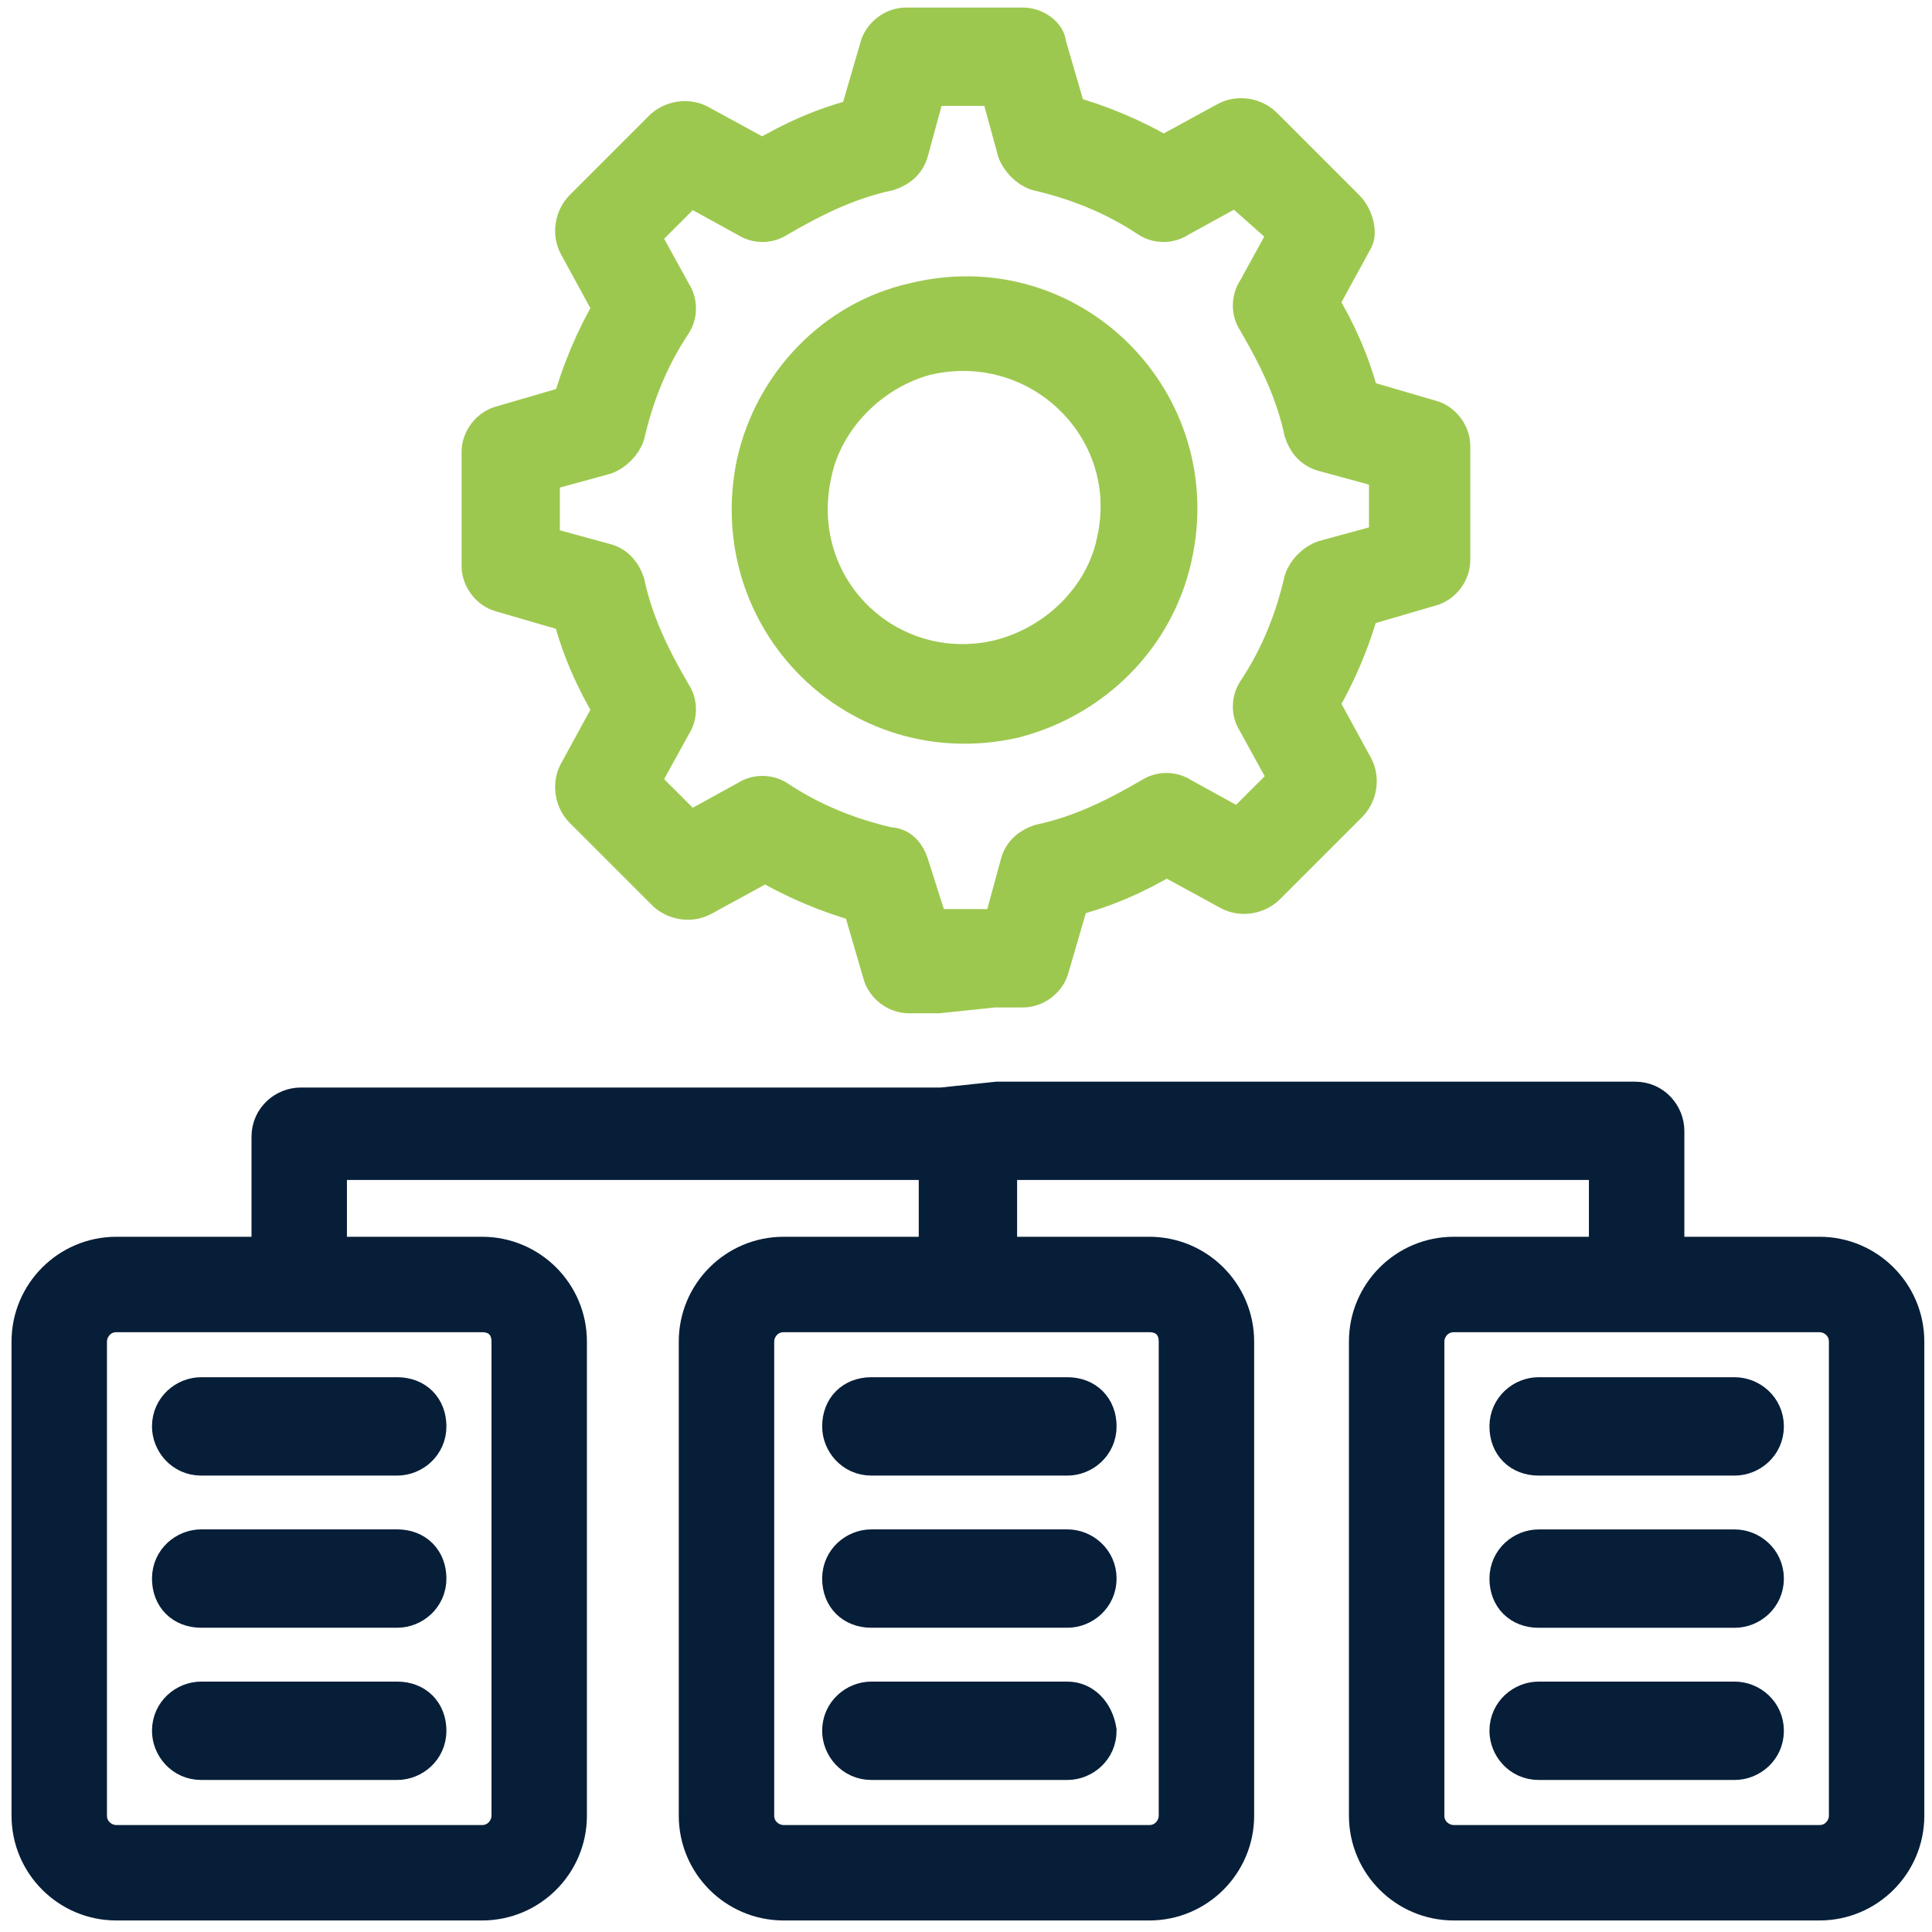
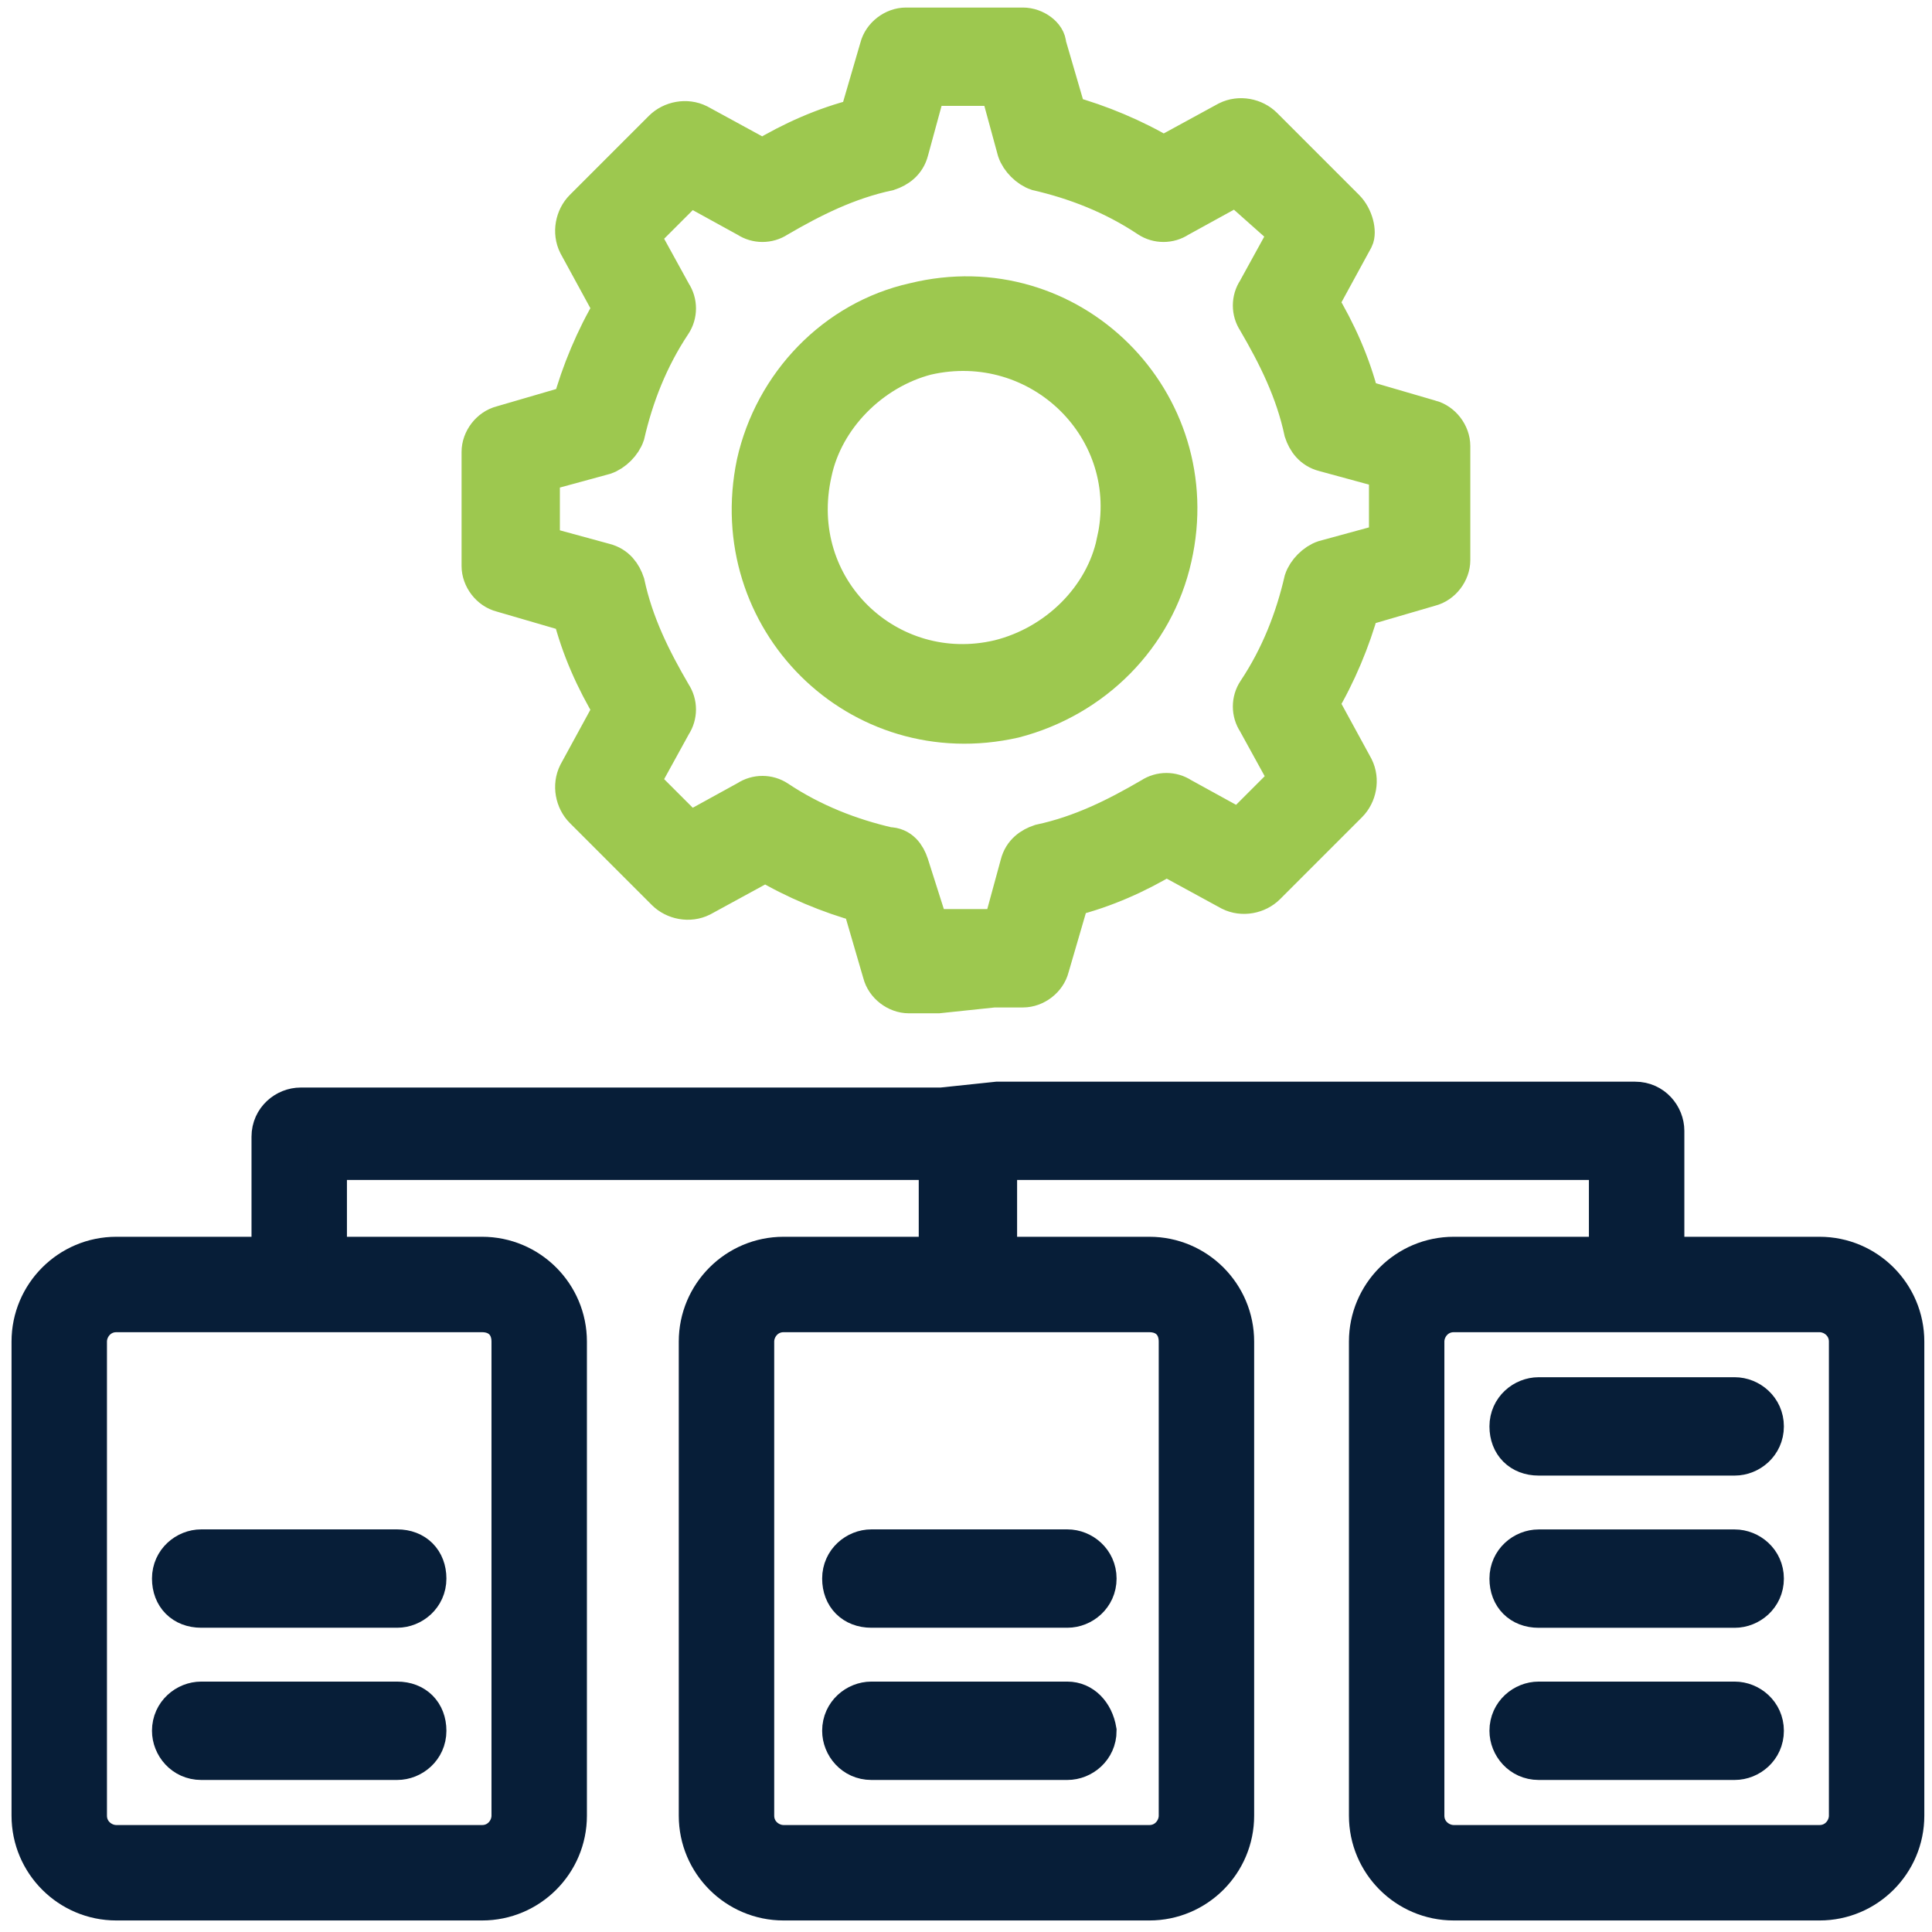
<svg xmlns="http://www.w3.org/2000/svg" id="Layer_1" viewBox="0 0 330 330">
  <path d="M156.19,51.69c-13.5,3-23.99,14-26.99,27.49-5.5,26.49,17.5,49.49,43.99,43.49,13.5-3.5,23.99-14,26.99-27.49,6-26.49-17.5-49.99-43.99-43.49ZM190.68,92.68c-2,9.5-10,17.5-19.99,19.99-19,4.5-36.49-12-31.99-31.99,2-9.5,10-17.5,19.49-19.99,19.49-4.5,36.99,12.5,32.49,31.99Z" style="fill:#9dc84f; stroke:#9dc84f; stroke-width:6.8px;" />
  <path d="M244.23,71.69l-12-3.5c-1.5-6-4-11.5-7-16.5l6-11c.5-1,0-3.5-1.5-5l-14-14c-1.5-1.5-4-2-6-1l-11,6c-5-3-11-5.5-16.5-7l-3.5-12c0-1.5-2-3-4-3h-19.99c-2,0-4,1.5-4.5,3.5l-3.5,12c-6,1.5-11.5,4-16.5,7l-11-6c-2-1-4.5-.5-6,1l-13.5,13.5c-1.5,1.5-2,4-1,6l6,11c-3,5-5.5,11-7,16.5l-12,3.5c-2,.5-3.5,2.5-3.5,4.5v19.49c0,2,1.5,4,3.5,4.5l12,3.5c1.5,6,4,11.5,7,16.5l-6,11c-1,2-.5,4.5,1,6l14,14c1.5,1.5,4,2,6,1l11-6c5,3,11,5.5,16.5,7l3.5,12c.5,2,2.5,3.5,4.5,3.5h5l9.5-1h5c2,0,4-1.5,4.5-3.5l3.5-12c6-1.5,11.5-4,16.5-7l11,6c2,1,4.5.5,6-1l14-14c1.5-1.5,2-4,1-6l-6-11c3-5,5.5-11,7-16.5l12-3.5c2-.5,3.5-2.5,3.5-4.5v-19.49c0-2-1.5-4-3.5-4.5ZM237.23,92.68l-11,3c-1.5.5-3,2-3.5,3.5-1.5,6.5-4,13-8,19-1,1.5-1,3.5,0,5l5.5,10-8.5,8.5-10-5.5c-1.5-1-3.5-1-5,0-6,3.5-12,6.5-19,8-1.5.5-3,1.5-3.5,3.5l-3,11h-12.5l-3.5-11c-.5-1.5-1.5-3-3.5-3-6.5-1.5-13-4-19-8-1.5-1-3.5-1-5,0l-10,5.5-8.5-8.5,5.5-10c1-1.5,1-3.5,0-5-3.5-6-6.5-12-8-19-.5-1.5-1.5-3-3.5-3.5l-11-3v-12.5l11-3c1.5-.5,3-2,3.5-3.5,1.5-6.5,4-13,8-19,1-1.5,1-3.5,0-5l-5.5-10,8.5-8.5,10,5.5c1.5,1,3.5,1,5,0,6-3.5,12-6.5,19-8,1.5-.5,3-1.5,3.5-3.5l3-11h12.5l3,11c.5,1.5,2,3,3.5,3.5,6.5,1.5,13,4,19,8,1.5,1,3.5,1,5,0l10-5.5,9,8-5.5,10c-1,1.5-1,3.5,0,5,3.5,6,6.5,12,8,19,.5,1.5,1.5,3,3.5,3.5l11,3v12.5Z" style="fill:#9dc84f; stroke:#9dc84f; stroke-width:6.8px;" />
  <path d="M310.79,214.65h-26.49v-21.49c0-2.5-2-5-5-5h-108.97l-9.5,1H51.36c-2.5,0-5,2-5,5v20.49h-26.49c-8,0-14.5,6.5-14.5,14.5v80.98c0,8,6.5,14.5,14.5,14.5h62.48c8,0,14.5-6.5,14.5-14.5v-80.98c0-8-6.5-14.5-14.5-14.5h-26.49v-16.5h104.47v16.5h-26.49c-8,0-14.5,6.5-14.5,14.5v80.98c0,8,6.5,14.5,14.5,14.5h62.48c8,0,14.5-6.5,14.5-14.5v-80.98c0-8-6.5-14.5-14.5-14.5h-25.99v-16.5h104.47v16.5h-26.49c-8,0-14.5,6.5-14.5,14.5v80.98c0,8,6.5,14.5,14.5,14.5h62.48c8,0,14.5-6.5,14.5-14.5v-80.98c0-8-6.5-14.5-14.5-14.5ZM82.35,224.15c3,0,5,2,5,5v80.98c0,2.5-2,5-5,5H19.87c-2.5,0-5-2-5-5v-80.98c0-2.5,2-5,5-5h62.48ZM196.32,224.15c3,0,5,2,5,5v80.98c0,2.5-2,5-5,5h-62.48c-2.5,0-5-2-5-5v-80.98c0-2.5,2-5,5-5h62.48ZM315.79,310.13c0,2.5-2,5-5,5h-62.48c-2.5,0-5-2-5-5v-80.98c0-2.5,2-5,5-5h62.48c2.5,0,5,2,5,5v80.98Z" style="fill:#071e38; stroke:#071e38; stroke-width:6.8px;" />
  <path d="M296.3,290.63h-33.49c-2.5,0-5,2-5,5,0,2.5,2,5,5,5h33.49c2.5,0,5-2,5-5s-2.5-5-5-5Z" style="fill:#071e38; stroke:#071e38; stroke-width:6.8px;" />
  <path d="M296.3,264.64h-33.49c-2.5,0-5,2-5,5s2,5,5,5h33.49c2.5,0,5-2,5-5s-2.5-5-5-5Z" style="fill:#071e38; stroke:#071e38; stroke-width:6.8px;" />
  <path d="M296.3,238.64h-33.49c-2.5,0-5,2-5,5s2,5,5,5h33.49c2.5,0,5-2,5-5s-2.5-5-5-5Z" style="fill:#071e38; stroke:#071e38; stroke-width:6.8px;" />
  <path d="M34.36,300.63h33.49c2.5,0,5-2,5-5s-2-5-5-5h-33.49c-2.5,0-5,2-5,5,0,2.5,2,5,5,5Z" style="fill:#071e38; stroke:#071e38; stroke-width:6.8px;" />
  <path d="M34.36,274.63h33.49c2.5,0,5-2,5-5s-2-5-5-5h-33.49c-2.5,0-5,2-5,5s2,5,5,5Z" style="fill:#071e38; stroke:#071e38; stroke-width:6.8px;" />
-   <path d="M34.36,248.64h33.49c2.5,0,5-2,5-5s-2-5-5-5h-33.49c-2.5,0-5,2-5,5,0,2.5,2,5,5,5Z" style="fill:#071e38; stroke:#071e38; stroke-width:6.8px;" />
  <path d="M148.83,300.63h33.49c2.5,0,5-2,5-5-.5-3-2.5-5-5-5h-33.49c-2.5,0-5,2-5,5,0,2.5,2,5,5,5Z" style="fill:#071e38; stroke:#071e38; stroke-width:6.8px;" />
  <path d="M148.83,274.63h33.49c2.5,0,5-2,5-5s-2.5-5-5-5h-33.49c-2.5,0-5,2-5,5s2,5,5,5Z" style="fill:#071e38; stroke:#071e38; stroke-width:6.8px;" />
-   <path d="M148.83,248.64h33.49c2.5,0,5-2,5-5s-2-5-5-5h-33.49c-3,0-5,2-5,5,0,2.5,2,5,5,5Z" style="fill:#071e38; stroke:#071e38; stroke-width:6.8px;" />
</svg>